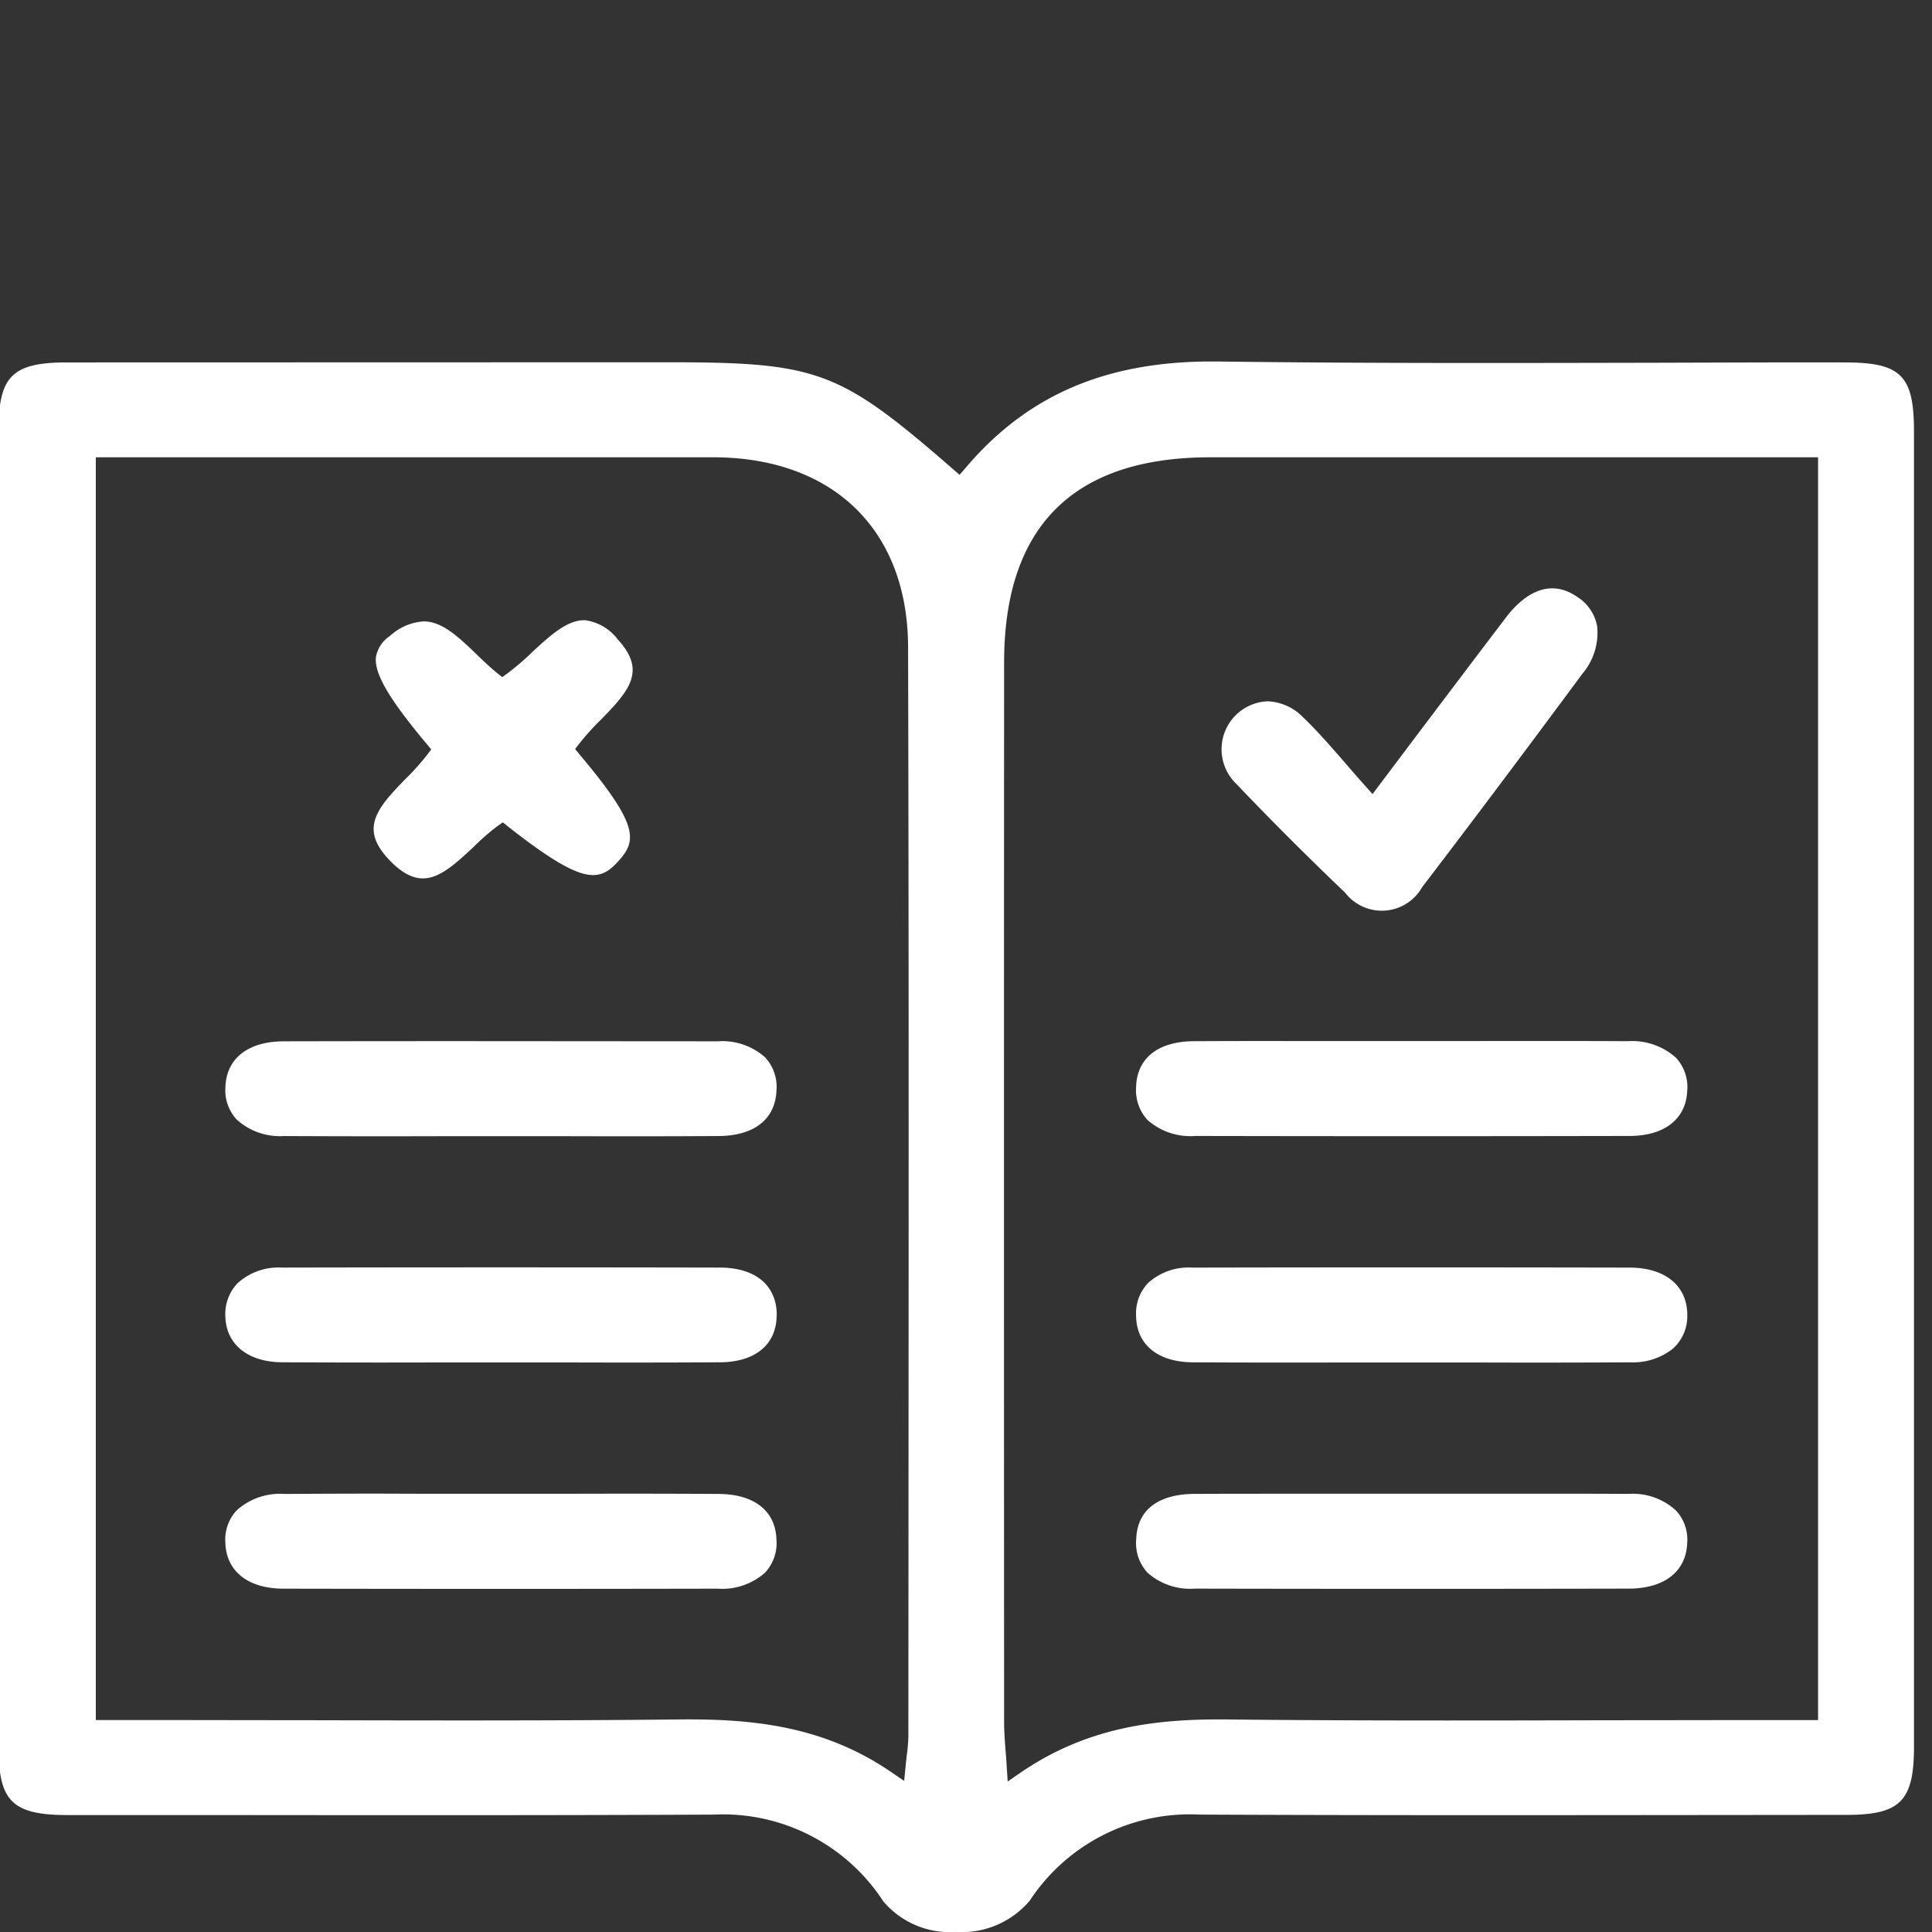
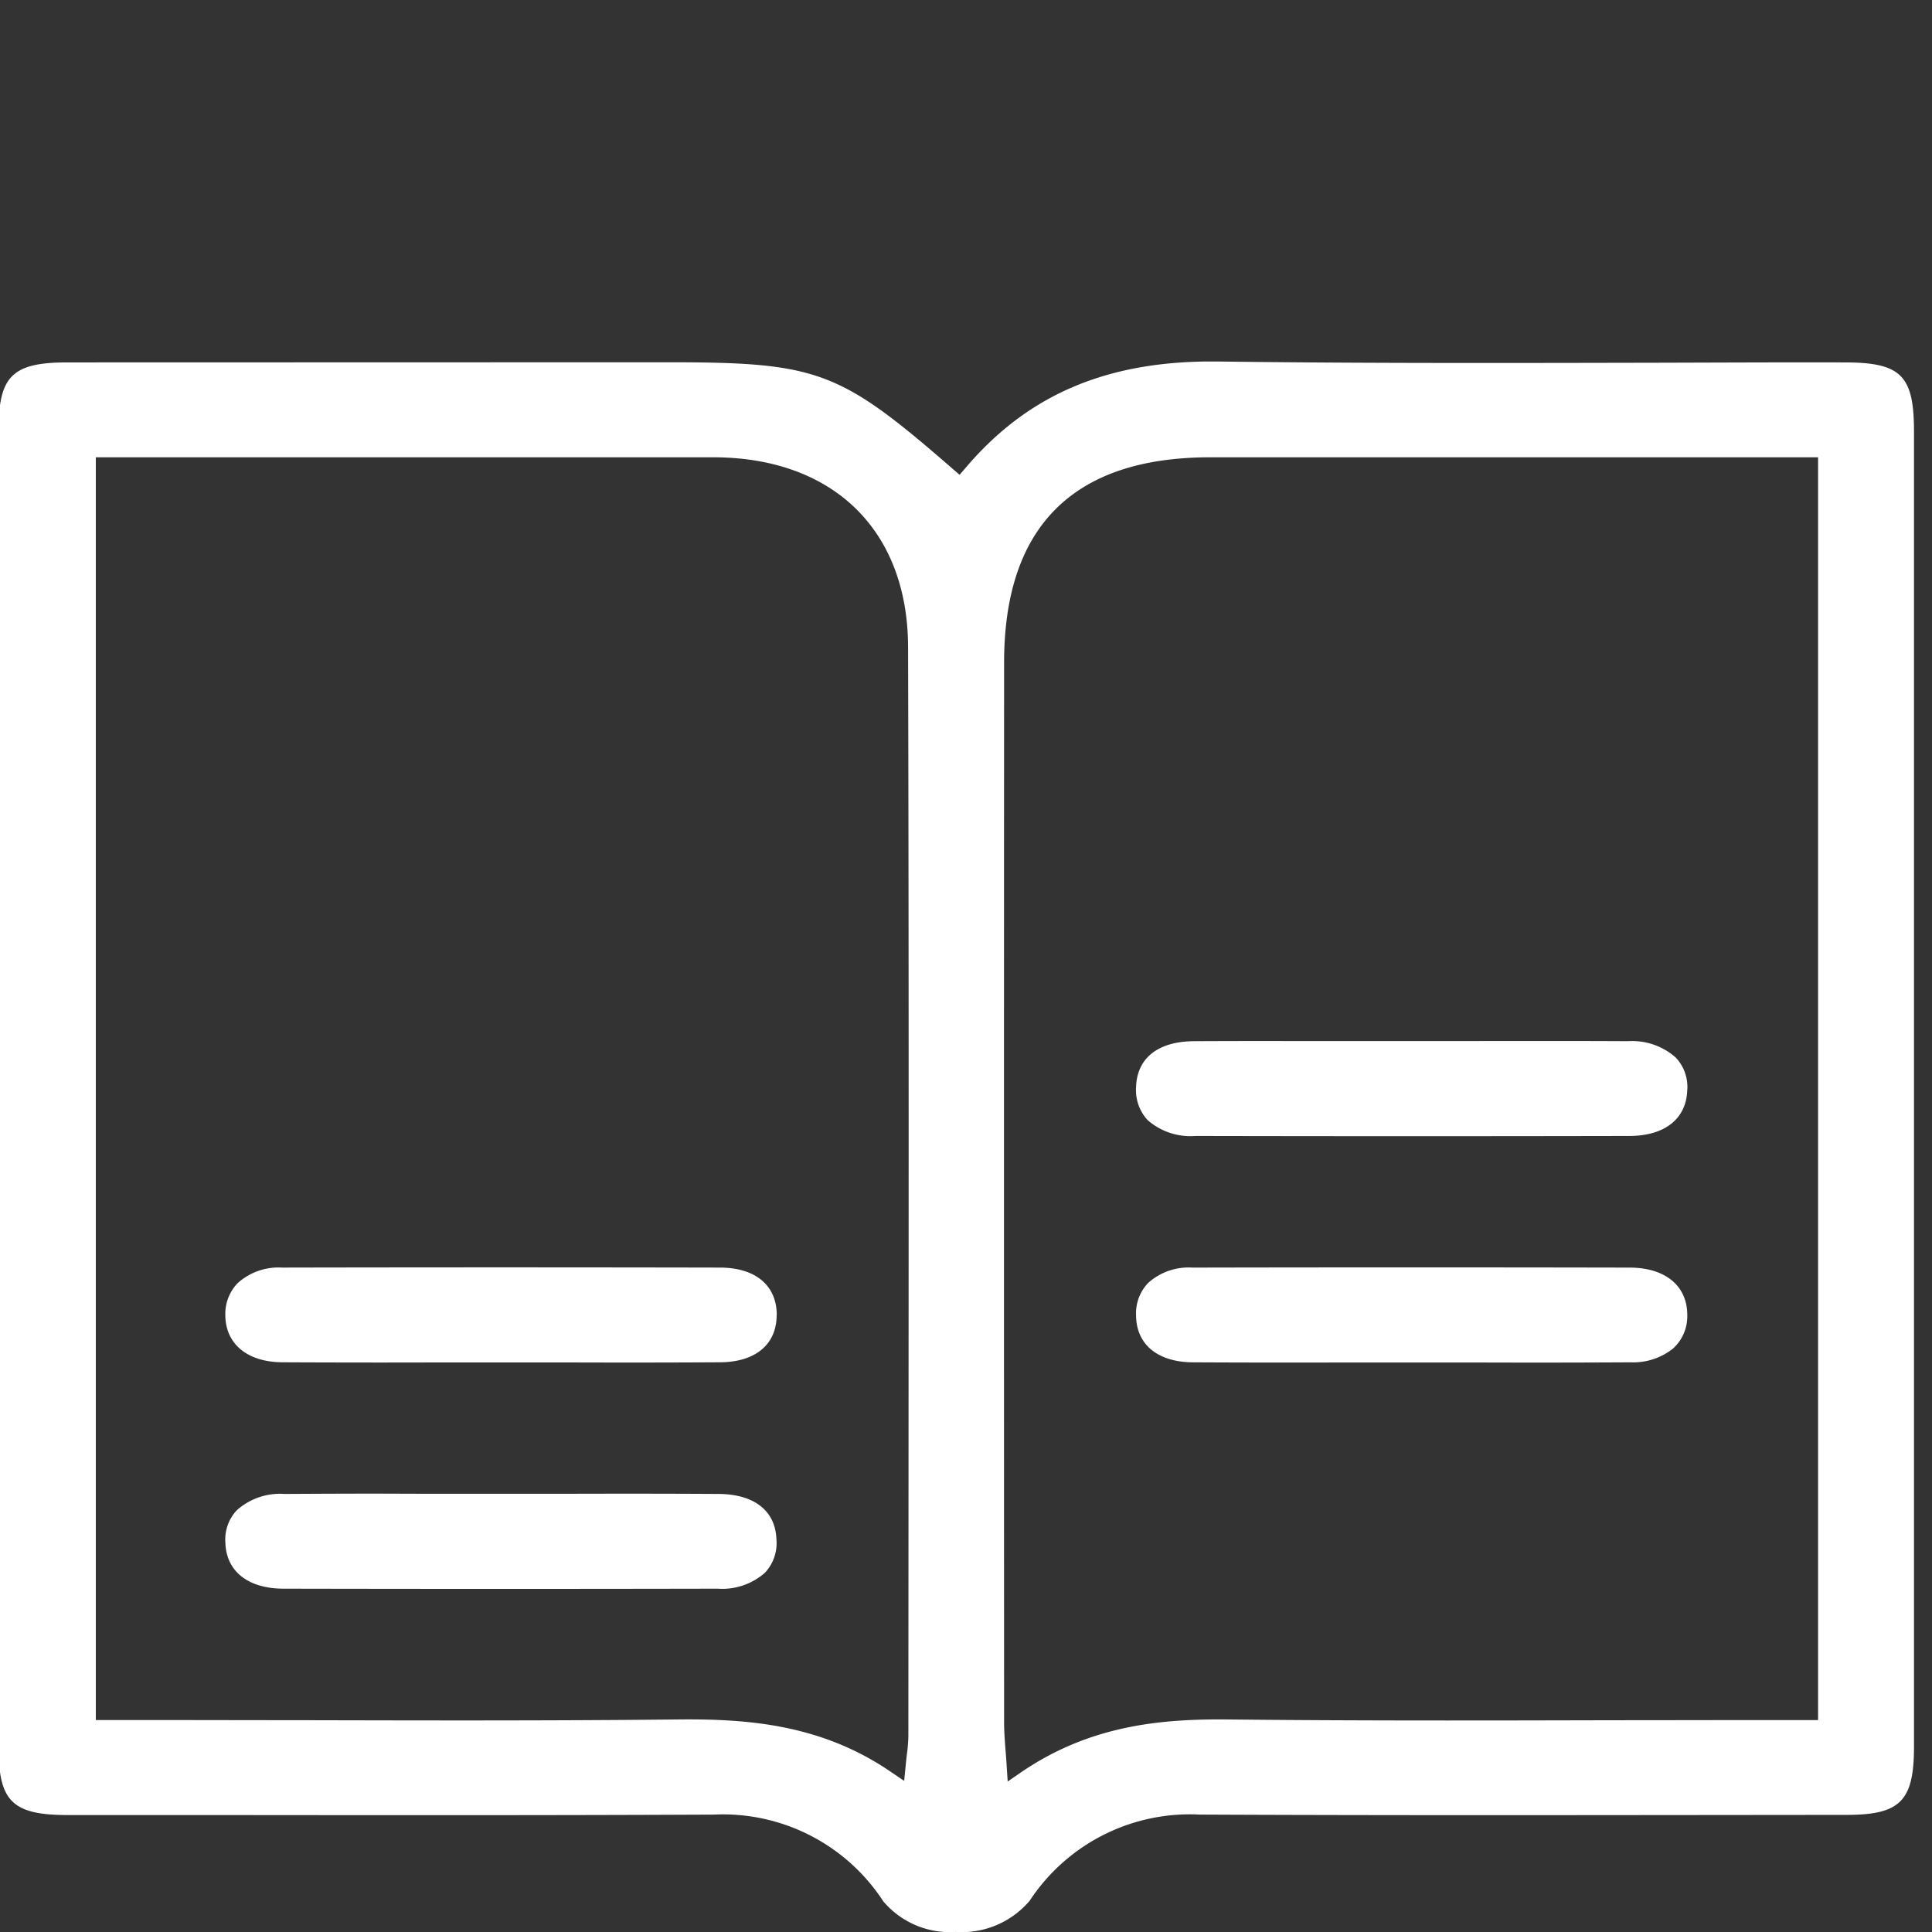
<svg xmlns="http://www.w3.org/2000/svg" width="100" height="100" viewBox="0 0 100 100">
  <rect x="0" y="0" width="100" height="100" fill="#333333" stroke="none" />
  <defs>
    <clipPath id="clip-path">
      <rect id="Прямоугольник_542" data-name="Прямоугольник 542" width="100" height="100" transform="translate(780 2776)" fill="#444" />
    </clipPath>
    <clipPath id="clip-path-2">
      <rect id="Прямоугольник_539" data-name="Прямоугольник 539" width="99.136" height="81.288" fill="#fff" />
    </clipPath>
  </defs>
  <g id="Icon_Ethical_Rules" data-name="Icon_Ethical Rules" transform="translate(-780 -2776)" clip-path="url(#clip-path)">
    <g id="Сгруппировать_225" data-name="Сгруппировать 225" transform="translate(779.932 2794.711)">
      <g id="Сгруппировать_224" data-name="Сгруппировать 224" transform="translate(0 0)" clip-path="url(#clip-path-2)">
        <path id="Контур_1729" data-name="Контур 1729" d="M95.544.048C92.3.04,89.067.056,85.824.064,78.378.079,70.675.1,63.1,0c-5.655-.062-9.8,1.668-13.055,5.508l-.31.357-.357-.31C43.517.459,42.408.04,34.612.04L3.537.048C.729.048,0,.754,0,3.477V71.8c0,2.723.729,3.429,3.537,3.436h8.354c8.215.008,16.709.016,25.063-.023h.062a9.9,9.9,0,0,1,8.773,4.491,4.51,4.51,0,0,0,3.747,1.582h.008a4.6,4.6,0,0,0,3.824-1.621,9.919,9.919,0,0,1,8.789-4.453h.07c8.393.039,16.926.031,25.172.023l8.246-.008c2.769,0,3.483-.714,3.491-3.483V3.624c0-2.909-.675-3.576-3.592-3.576m-48.451,57.4-.008,13.715a8.193,8.193,0,0,1-.07.877c-.023.178-.047.4-.07.644l-.078.783-.652-.442c-3.592-2.475-7.4-2.769-10.961-2.738-6.547.07-13.195.054-19.633.039-2.637,0-5.283-.008-7.92-.008H5.027V4.958H36.986c6.206.008,10.069,3.77,10.084,9.82.039,14.227.031,28.686.023,42.672M94.171,70.32H91.642c-2.668,0-5.337.008-8.005.008-6.531.016-13.3.031-19.936-.039-3.475-.039-7.191.271-10.8,2.746l-.675.465-.054-.814c-.016-.31-.039-.59-.062-.853-.039-.52-.07-.962-.07-1.42q-.012-27.414,0-54.827c0-7.051,3.592-10.627,10.666-10.627H94.171Z" transform="translate(0 0)" fill="#fff" />
        <path id="Контур_1730" data-name="Контур 1730" d="M104.421,47.857c-.031,1.5-1.156,2.4-3,2.4q-11.228.023-22.457,0a3.362,3.362,0,0,1-2.467-.814,2.268,2.268,0,0,1-.605-1.691c.031-1.513,1.125-2.389,2.994-2.4q2.35-.012,4.685-.008h9.945c2.606,0,5.221-.008,7.827.008a3.394,3.394,0,0,1,2.482.846,2.219,2.219,0,0,1,.6,1.652" transform="translate(-17.021 -10.171)" fill="#fff" />
        <path id="Контур_1731" data-name="Контур 1731" d="M104.421,62.894a2.246,2.246,0,0,1-.745,1.761,3.311,3.311,0,0,1-2.18.706q-4.061.023-8.122.008h-6.7q-3.921.012-7.827-.008c-1.838-.008-2.948-.923-2.955-2.436a2.27,2.27,0,0,1,.628-1.676,3.126,3.126,0,0,1,2.288-.791q11.321-.023,22.651,0c1.823.008,2.955.939,2.963,2.436" transform="translate(-17.021 -13.558)" fill="#fff" />
-         <path id="Контур_1732" data-name="Контур 1732" d="M104.422,78.08c-.047,1.489-1.179,2.381-3.033,2.381q-11.228.023-22.457,0a3.328,3.328,0,0,1-2.443-.822,2.255,2.255,0,0,1-.59-1.707c.062-2.056,1.916-2.374,3.018-2.374,1.536-.008,3.08-.008,4.615-.008h10.03c2.606,0,5.205-.008,7.811.008a3.306,3.306,0,0,1,2.459.853,2.208,2.208,0,0,1,.59,1.668" transform="translate(-17.023 -16.945)" fill="#fff" />
-         <path id="Контур_1733" data-name="Контур 1733" d="M100.271,19.539c-3.064,4.142-5.779,7.757-8.3,11.054a2.4,2.4,0,0,1-3.995.295c-1.893-1.807-3.793-3.7-5.639-5.639a2.484,2.484,0,0,1,1.629-4.266,2.712,2.712,0,0,1,1.846.838c.752.721,1.443,1.52,2.172,2.358.334.388.675.783,1.032,1.179l.38.427,2.389-3.173c1.559-2.063,3.033-4.018,4.522-5.973.667-.884,2.048-2.2,3.692-1.055a2.282,2.282,0,0,1,1.024,1.52,3.271,3.271,0,0,1-.752,2.436" transform="translate(-18.286 -3.395)" fill="#fff" />
-         <path id="Контур_1734" data-name="Контур 1734" d="M43.652,47.881c-.047,1.5-1.14,2.374-3.018,2.381-2.606.016-5.221.016-7.827.008H26.183q-4,.012-8.005-.008a3.335,3.335,0,0,1-2.459-.846,2.215,2.215,0,0,1-.59-1.676c.039-1.489,1.171-2.381,3.025-2.381q5.608-.012,11.225-.008t11.232.008a3.329,3.329,0,0,1,2.443.822,2.241,2.241,0,0,1,.6,1.7" transform="translate(-3.393 -10.172)" fill="#fff" />
        <path id="Контур_1735" data-name="Контур 1735" d="M43.658,62.9c.008,1.528-1.094,2.451-2.932,2.459-2.653.016-5.314.016-7.967.008h-6.7q-3.991.012-7.974-.008c-1.823-.008-2.955-.946-2.963-2.443a2.289,2.289,0,0,1,.636-1.652,3.157,3.157,0,0,1,2.3-.807q11.333-.023,22.658,0c1.838,0,2.94.915,2.948,2.443" transform="translate(-3.391 -13.558)" fill="#fff" />
        <path id="Контур_1736" data-name="Контур 1736" d="M43.652,77.939a2.241,2.241,0,0,1-.6,1.7,3.336,3.336,0,0,1-2.451.822q-11.228.023-22.457,0c-1.846,0-2.979-.9-3.018-2.389a2.208,2.208,0,0,1,.59-1.668,3.354,3.354,0,0,1,2.467-.846c1.5-.008,2.994-.016,4.491-.016,1.1,0,2.211.008,3.32.008h6.679c2.653-.008,5.314-.008,7.967.008,1.869.008,2.971.877,3.01,2.381" transform="translate(-3.393 -16.943)" fill="#fff" />
-         <path id="Контур_1737" data-name="Контур 1737" d="M35.686,24.22c3.064,3.646,2.971,4.445,2,5.515-.993,1.094-1.831,1.257-5.709-1.792l-.271-.217-.287.2a12.478,12.478,0,0,0-1.249,1.094c-1.6,1.5-2.653,2.35-4.266.729-1.637-1.652-.776-2.692.76-4.266a12.7,12.7,0,0,0,1.117-1.241L28,23.948l-.233-.279c-1.955-2.335-2.715-3.638-2.63-4.491a1.642,1.642,0,0,1,.721-1.094,2.839,2.839,0,0,1,1.745-.76c.915,0,1.707.706,2.707,1.668.349.341.714.69,1.086.993l.279.225L31.963,20a13.176,13.176,0,0,0,1.288-1.109c.884-.814,1.784-1.652,2.707-1.629a2.557,2.557,0,0,1,1.7,1c1.474,1.606.628,2.622-.877,4.15a13.529,13.529,0,0,0-1.109,1.226l-.225.295Z" transform="translate(-5.612 -3.872)" fill="#fff" />
      </g>
    </g>
  </g>
</svg>